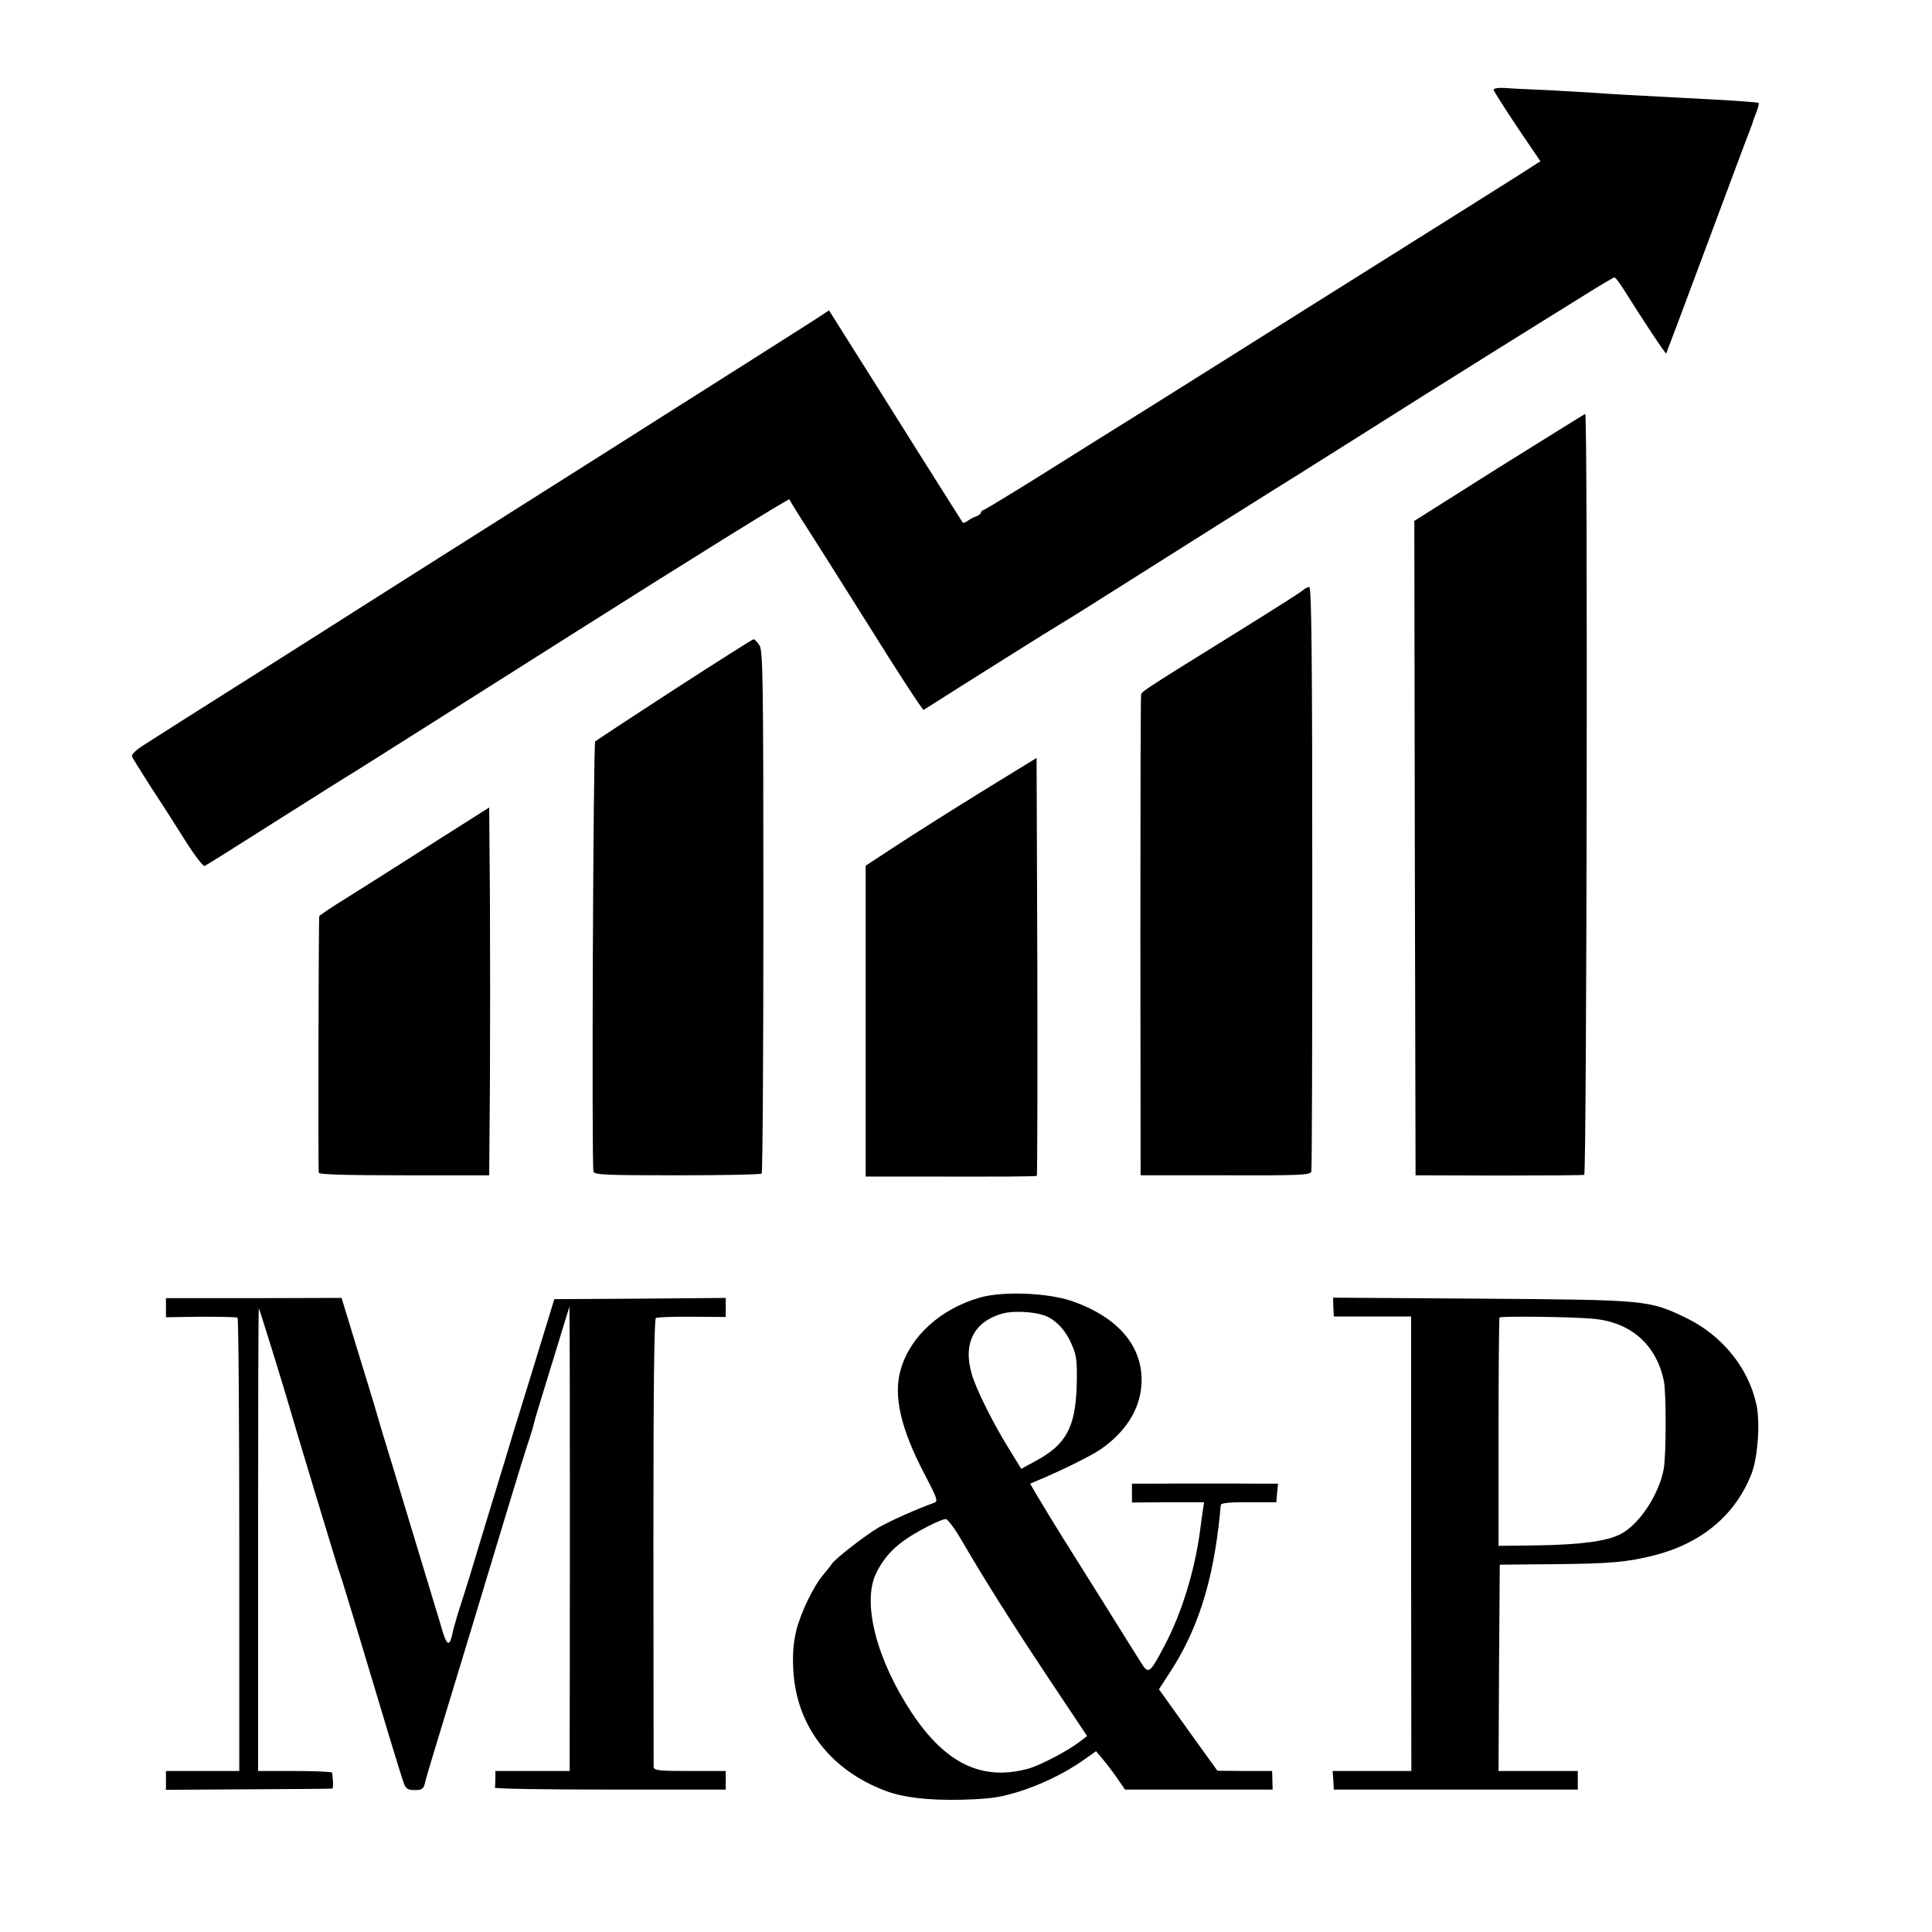
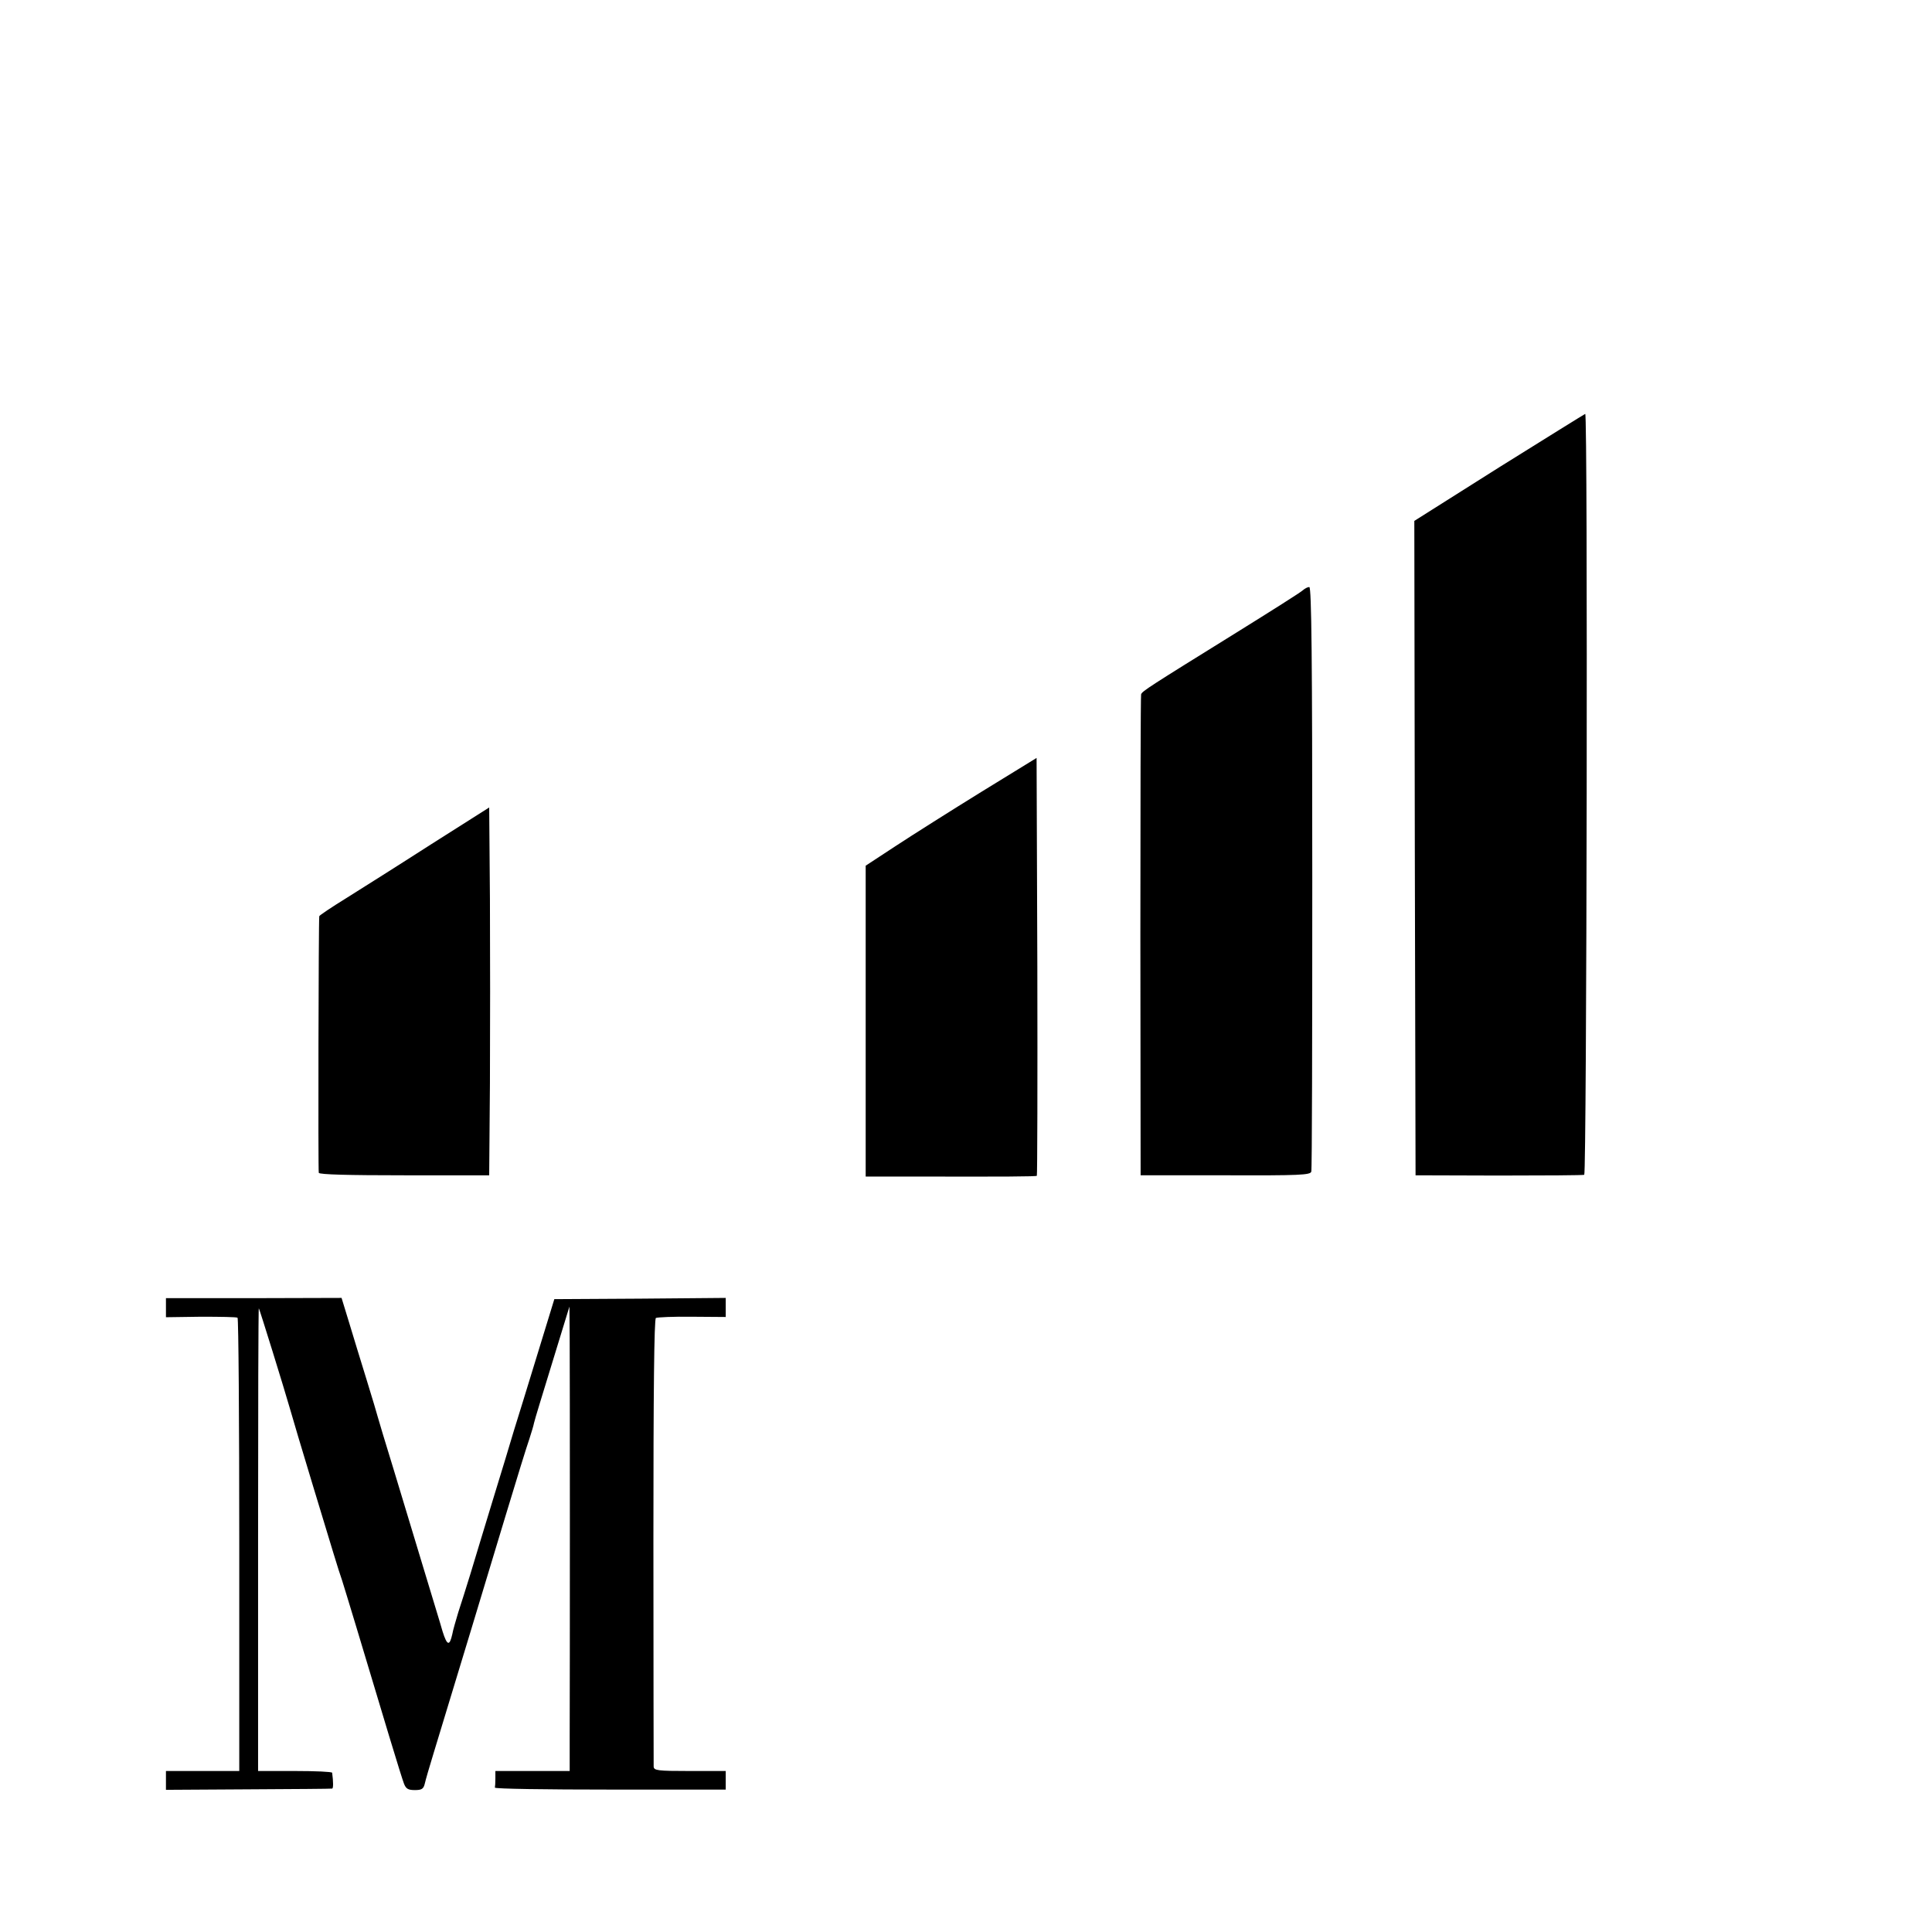
<svg xmlns="http://www.w3.org/2000/svg" version="1.0" width="780pt" height="780pt" viewBox="0 0 780 780" preserveAspectRatio="xMidYMid meet">
  <g transform="translate(0,780) scale(0.1,-0.1)" fill="#000000" stroke="none">
-     <path d="M6030 7438 c0 -5 43 -72 94 -149 l95 -140 -92 -59 c-149 -94 -187 -118 -512 -322 -170 -107 -470 -295 -665 -418 -195 -123 -392 -246 -437 -274 -45 -28 -183 -114 -305 -191 -123 -77 -229 -141 -235 -143 -7 -2 -13 -7 -13 -12 0 -4 -8 -10 -17 -14 -10 -3 -26 -11 -35 -18 -9 -7 -19 -10 -21 -8 -2 3 -82 129 -177 280 -95 151 -215 343 -268 426 l-95 151 -41 -27 c-41 -27 -273 -174 -906 -575 -658 -416 -836 -529 -940 -595 -58 -37 -267 -170 -465 -295 -198 -125 -384 -243 -413 -262 -34 -21 -52 -39 -49 -48 3 -7 39 -64 79 -127 41 -62 103 -159 138 -215 36 -57 70 -101 76 -99 6 2 138 85 292 183 155 98 293 185 307 193 14 8 415 262 892 564 477 302 868 545 870 540 2 -5 25 -43 51 -84 27 -41 147 -231 267 -422 119 -191 220 -346 224 -344 154 98 526 332 551 346 19 11 101 62 181 113 151 96 731 461 774 487 19 12 456 287 525 331 8 5 130 81 270 169 140 87 306 191 368 229 62 39 116 71 120 71 4 0 20 -21 37 -48 77 -123 169 -262 172 -259 1 2 77 203 168 448 91 244 168 451 172 459 3 8 7 20 9 25 1 6 8 24 15 42 7 18 11 34 9 37 -5 4 -112 11 -310 21 -213 11 -300 16 -350 20 -30 2 -116 7 -190 11 -74 3 -154 7 -177 9 -24 1 -43 -2 -43 -7z" />
    <path d="M6052 5913 l-342 -216 2 -1321 3 -1321 335 -1 c184 0 340 1 346 3 10 4 15 3074 4 3072 -3 -1 -159 -98 -348 -216z" />
    <path d="M5260 5417 c-8 -8 -130 -85 -270 -172 -353 -219 -378 -235 -383 -248 -2 -7 -3 -446 -3 -977 l1 -965 343 0 c299 -1 343 1 346 15 3 8 4 543 4 1188 0 879 -3 1172 -12 1172 -7 0 -18 -6 -26 -13z" />
-     <path d="M2723 5017 c-171 -111 -315 -206 -320 -210 -8 -8 -15 -1707 -7 -1737 3 -13 48 -15 338 -15 184 0 337 3 341 7 4 3 7 479 7 1057 0 953 -2 1054 -16 1076 -9 14 -20 25 -24 24 -4 0 -147 -91 -319 -202z" />
    <path d="M3962 4603 c-123 -76 -278 -174 -345 -218 l-122 -80 0 -627 0 -628 185 0 c383 -1 503 0 506 3 2 2 3 383 2 846 l-3 841 -223 -137z" />
    <path d="M1740 4391 c-129 -83 -283 -180 -342 -217 -60 -37 -109 -70 -109 -73 -3 -15 -5 -1027 -2 -1036 2 -7 120 -10 346 -10 l342 0 3 373 c1 204 1 538 0 742 l-3 370 -235 -149z" />
-     <path d="M3955 2561 c-157 -45 -279 -155 -318 -288 -32 -107 -1 -242 99 -431 47 -90 52 -103 36 -109 -66 -23 -176 -72 -225 -100 -56 -33 -175 -126 -189 -147 -3 -6 -18 -24 -32 -41 -42 -48 -94 -157 -112 -231 -11 -49 -15 -95 -11 -160 13 -222 149 -400 372 -484 71 -27 173 -39 305 -36 111 3 151 8 225 30 95 29 195 77 272 132 l48 34 27 -32 c15 -18 42 -53 59 -78 l31 -45 298 0 298 0 -1 37 -1 38 -110 0 -111 1 -118 164 -118 165 41 63 c115 175 177 368 205 642 1 17 3 35 4 40 1 7 43 11 113 10 l111 0 3 38 4 37 -78 0 c-106 1 -330 1 -429 0 l-83 0 0 -38 0 -38 145 1 146 0 -5 -35 c-3 -19 -8 -55 -11 -80 -22 -163 -74 -332 -143 -463 -60 -114 -65 -118 -95 -70 -13 21 -82 130 -152 243 -71 113 -143 228 -160 255 -31 49 -71 115 -114 187 l-22 38 28 12 c94 39 218 100 257 127 99 69 156 157 164 256 12 153 -89 276 -280 342 -97 34 -282 41 -373 14z m259 -71 c46 -15 90 -61 114 -121 19 -43 21 -67 19 -162 -5 -170 -43 -240 -167 -306 l-57 -31 -51 83 c-63 102 -130 236 -148 297 -38 126 8 216 127 248 41 10 119 7 163 -8z m-331 -910 c96 -164 192 -317 348 -552 l158 -237 -33 -25 c-51 -38 -156 -93 -206 -107 -186 -50 -333 21 -469 226 -143 216 -202 447 -143 565 25 52 62 95 111 130 48 35 153 89 170 87 8 -1 37 -40 64 -87z" />
    <path d="M670 2521 l0 -39 141 2 c77 0 144 -1 148 -4 4 -3 7 -416 7 -917 l0 -913 -148 0 -148 0 0 -38 0 -38 333 2 c182 1 335 2 338 3 5 1 5 26 0 64 -1 4 -68 7 -150 7 l-149 0 0 936 c0 514 1 934 3 932 3 -3 103 -326 125 -403 20 -69 41 -140 94 -315 31 -102 68 -223 82 -270 14 -47 30 -96 35 -110 4 -14 31 -99 58 -190 106 -354 182 -606 192 -631 8 -21 17 -26 44 -26 28 0 35 5 40 26 3 14 19 69 35 121 88 288 221 728 291 960 44 146 87 285 96 310 8 25 17 54 19 65 2 11 36 121 74 245 l69 225 1 -132 c1 -128 1 -1344 0 -1613 l0 -130 -150 0 -150 0 0 -30 c0 -16 -1 -33 -2 -37 -2 -5 207 -8 465 -8 l467 0 0 37 0 38 -145 0 c-131 0 -145 2 -146 18 0 9 -1 419 -1 911 0 607 3 895 10 900 5 3 71 6 146 5 l136 -1 0 38 0 39 -346 -3 -346 -2 -69 -225 c-38 -124 -80 -261 -94 -305 -13 -44 -51 -170 -85 -280 -33 -110 -75 -245 -91 -300 -17 -55 -39 -125 -49 -155 -9 -31 -21 -70 -24 -88 -11 -49 -21 -46 -39 11 -8 29 -43 142 -76 252 -33 110 -88 290 -121 400 -34 110 -63 207 -65 215 -2 8 -22 76 -45 150 -23 74 -55 179 -71 232 l-30 98 -354 -1 -355 0 0 -38z" />
-     <path d="M5383 2523 l2 -38 156 0 156 0 0 -917 1 -918 -159 0 -159 0 3 -38 2 -37 493 0 492 0 0 37 0 38 -160 0 -160 0 2 417 3 416 215 2 c235 2 297 8 410 36 191 49 328 164 392 331 25 66 35 205 19 278 -32 148 -139 279 -283 349 -152 73 -159 73 -830 78 l-596 4 1 -38z m1047 -47 c154 -13 258 -105 288 -254 9 -49 9 -295 -1 -352 -19 -104 -99 -225 -175 -264 -55 -28 -157 -42 -329 -45 l-163 -2 0 459 c0 252 2 461 4 463 6 6 290 3 376 -5z" />
  </g>
</svg>